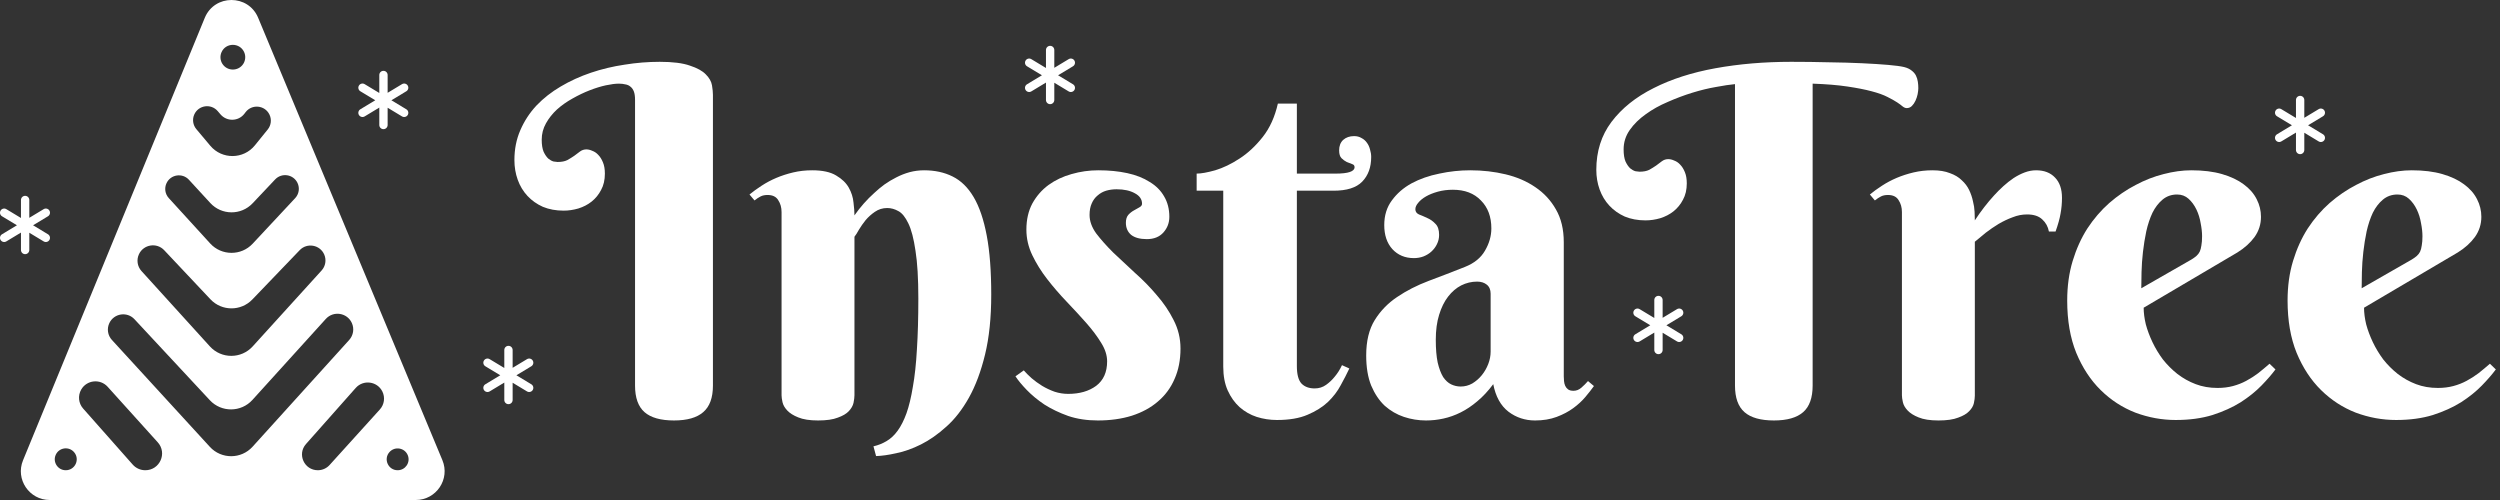
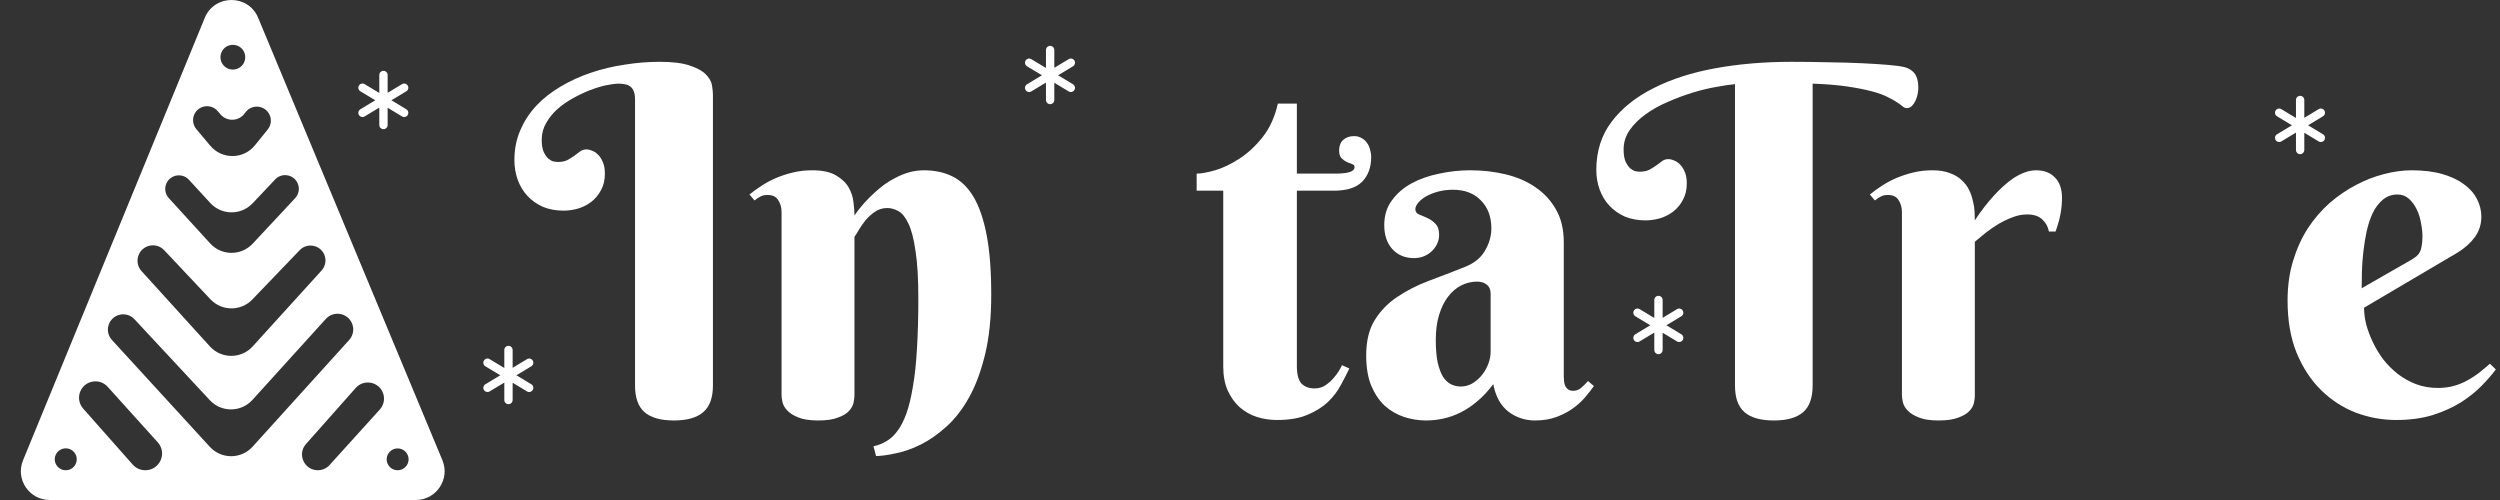
<svg xmlns="http://www.w3.org/2000/svg" width="300" height="60" viewBox="0 0 300 60" fill="none">
  <rect x="0" y="0" width="300" height="60" fill="#333333" stroke="none" />
  <path fill-rule="evenodd" clip-rule="evenodd" d="M30.976 2.129C29.791 -0.717 25.742 -0.707 24.571 2.145L2.762 55.239C1.829 57.511 3.505 60 5.968 60H49.889C52.359 60 54.035 57.497 53.088 55.223L30.976 2.129ZM26.688 7.662C26.419 7.241 26.38 6.715 26.584 6.26C27.108 5.089 28.775 5.089 29.3 6.26C29.503 6.715 29.464 7.241 29.196 7.662C28.611 8.575 27.273 8.575 26.688 7.662ZM26.121 13.33C25.317 12.395 23.809 12.617 23.31 13.744C23.052 14.327 23.149 15.005 23.559 15.494L25.235 17.489C26.637 19.158 29.218 19.134 30.588 17.44L32.129 15.535C32.543 15.024 32.62 14.319 32.327 13.731C31.772 12.615 30.235 12.466 29.475 13.455L29.325 13.651C28.612 14.577 27.225 14.614 26.463 13.728L26.121 13.33ZM20.254 23.771C19.81 23.284 19.702 22.579 19.982 21.983C20.475 20.93 21.884 20.714 22.671 21.571L25.235 24.361C26.595 25.841 28.931 25.857 30.312 24.395L33.015 21.534C33.812 20.689 35.214 20.913 35.706 21.965C35.99 22.571 35.877 23.288 35.42 23.777L30.32 29.242C28.939 30.721 26.585 30.708 25.221 29.214L20.254 23.771ZM16.676 30.502C17.233 29.322 18.807 29.073 19.703 30.024L25.253 35.915C26.613 37.358 28.908 37.368 30.281 35.938L35.964 30.019C36.859 29.086 38.419 29.376 38.918 30.566C39.186 31.206 39.06 31.943 38.593 32.457L30.323 41.567C28.948 43.083 26.561 43.083 25.186 41.567L16.979 32.526C16.478 31.974 16.359 31.176 16.676 30.502ZM13.12 38.775C13.675 37.598 15.248 37.354 16.136 38.307L25.181 48.024C26.564 49.51 28.928 49.494 30.291 47.99L39.097 38.272C40.013 37.262 41.668 37.523 42.225 38.767C42.53 39.447 42.403 40.243 41.903 40.796L30.311 53.604C28.941 55.118 26.56 55.125 25.181 53.62L13.427 40.792C12.924 40.244 12.803 39.447 13.12 38.775ZM45.882 46.977C45.268 45.745 43.598 45.525 42.685 46.555L36.718 53.285C35.635 54.505 36.505 56.428 38.14 56.428C38.677 56.428 39.189 56.201 39.548 55.804L45.584 49.135C46.118 48.545 46.236 47.689 45.882 46.977ZM47.717 56.428C46.583 56.428 45.983 55.091 46.738 54.248C47.388 53.523 48.577 53.733 48.937 54.637C49.279 55.496 48.644 56.428 47.717 56.428ZM12.918 46.413C12.021 45.419 10.412 45.589 9.744 46.748C9.324 47.478 9.416 48.394 9.975 49.025L15.925 55.749C16.307 56.181 16.857 56.428 17.435 56.428C19.178 56.428 20.097 54.371 18.932 53.08L12.918 46.413ZM6.687 54.58C7.083 53.696 8.271 53.528 8.897 54.269C9.62 55.122 9.011 56.428 7.89 56.428C6.936 56.428 6.298 55.448 6.687 54.58Z" fill="white" />
  <path d="M283.685 36.926C283.685 37.534 283.77 38.199 283.941 38.92C284.131 39.623 284.397 40.335 284.739 41.056C285.081 41.778 285.499 42.471 285.993 43.136C286.506 43.781 287.085 44.36 287.731 44.873C288.396 45.386 289.128 45.794 289.925 46.098C290.723 46.402 291.597 46.553 292.547 46.553C293.212 46.553 293.829 46.478 294.399 46.326C294.969 46.174 295.501 45.965 295.995 45.699C296.489 45.433 296.964 45.129 297.42 44.788C297.876 44.427 298.332 44.047 298.788 43.648L299.5 44.332C299.063 44.92 298.503 45.566 297.819 46.269C297.135 46.971 296.309 47.636 295.34 48.263C294.371 48.87 293.24 49.383 291.949 49.801C290.657 50.199 289.184 50.399 287.532 50.399C285.879 50.399 284.264 50.104 282.687 49.516C281.13 48.908 279.743 48.006 278.527 46.81C277.311 45.614 276.333 44.123 275.592 42.338C274.87 40.553 274.509 38.464 274.509 36.072C274.509 34.344 274.727 32.758 275.164 31.315C275.601 29.872 276.19 28.571 276.931 27.413C277.691 26.255 278.565 25.239 279.553 24.365C280.56 23.492 281.614 22.77 282.716 22.201C283.818 21.612 284.939 21.175 286.078 20.89C287.237 20.587 288.349 20.435 289.412 20.435C290.818 20.435 292.044 20.587 293.088 20.89C294.133 21.194 294.998 21.602 295.682 22.115C296.384 22.628 296.907 23.226 297.249 23.91C297.591 24.574 297.762 25.277 297.762 26.017C297.762 26.91 297.505 27.717 296.992 28.438C296.479 29.141 295.796 29.758 294.941 30.29L283.685 36.926ZM289.412 31.144C289.659 30.992 289.859 30.85 290.011 30.717C290.182 30.565 290.315 30.394 290.41 30.204C290.505 29.995 290.571 29.748 290.609 29.464C290.666 29.16 290.695 28.79 290.695 28.353C290.695 27.878 290.638 27.356 290.524 26.786C290.429 26.198 290.258 25.647 290.011 25.134C289.764 24.622 289.45 24.194 289.07 23.852C288.691 23.511 288.235 23.34 287.703 23.34C287.019 23.34 286.43 23.549 285.936 23.966C285.461 24.365 285.062 24.887 284.739 25.533C284.435 26.179 284.188 26.919 283.998 27.755C283.827 28.571 283.694 29.397 283.599 30.233C283.504 31.068 283.447 31.875 283.428 32.654C283.409 33.413 283.4 34.059 283.4 34.591L289.412 31.144Z" fill="white" />
-   <path d="M257.24 36.926C257.24 37.534 257.326 38.199 257.497 38.92C257.687 39.623 257.953 40.335 258.295 41.056C258.637 41.778 259.055 42.471 259.549 43.136C260.062 43.781 260.641 44.36 261.287 44.873C261.952 45.386 262.683 45.794 263.481 46.098C264.279 46.402 265.153 46.553 266.103 46.553C266.768 46.553 267.385 46.478 267.955 46.326C268.525 46.174 269.057 45.965 269.551 45.699C270.045 45.433 270.52 45.129 270.976 44.788C271.431 44.427 271.887 44.047 272.343 43.648L273.056 44.332C272.619 44.92 272.058 45.566 271.374 46.269C270.691 46.971 269.864 47.636 268.895 48.263C267.926 48.87 266.796 49.383 265.504 49.801C264.212 50.199 262.74 50.399 261.087 50.399C259.435 50.399 257.82 50.104 256.243 49.516C254.685 48.908 253.298 48.006 252.083 46.81C250.867 45.614 249.888 44.123 249.148 42.338C248.426 40.553 248.065 38.464 248.065 36.072C248.065 34.344 248.283 32.758 248.72 31.315C249.157 29.872 249.746 28.571 250.487 27.413C251.247 26.255 252.121 25.239 253.109 24.365C254.115 23.492 255.17 22.77 256.272 22.201C257.373 21.612 258.494 21.175 259.634 20.89C260.793 20.587 261.904 20.435 262.968 20.435C264.374 20.435 265.599 20.587 266.644 20.89C267.689 21.194 268.553 21.602 269.237 22.115C269.94 22.628 270.463 23.226 270.805 23.91C271.146 24.574 271.317 25.277 271.317 26.017C271.317 26.91 271.061 27.717 270.548 28.438C270.035 29.141 269.351 29.758 268.496 30.29L257.24 36.926ZM262.968 31.144C263.215 30.992 263.415 30.85 263.567 30.717C263.738 30.565 263.87 30.394 263.965 30.204C264.06 29.995 264.127 29.748 264.165 29.464C264.222 29.16 264.25 28.79 264.25 28.353C264.25 27.878 264.193 27.356 264.079 26.786C263.984 26.198 263.814 25.647 263.567 25.134C263.32 24.622 263.006 24.194 262.626 23.852C262.246 23.511 261.79 23.34 261.258 23.34C260.574 23.34 259.986 23.549 259.492 23.966C259.017 24.365 258.618 24.887 258.295 25.533C257.991 26.179 257.744 26.919 257.554 27.755C257.383 28.571 257.25 29.397 257.155 30.233C257.06 31.068 257.003 31.875 256.984 32.654C256.965 33.413 256.955 34.059 256.955 34.591L262.968 31.144Z" fill="white" />
  <path d="M236.98 26.445C237.702 25.343 238.471 24.346 239.288 23.454C239.63 23.074 240 22.704 240.399 22.343C240.798 21.982 241.207 21.659 241.625 21.375C242.062 21.09 242.508 20.862 242.964 20.691C243.42 20.52 243.876 20.435 244.332 20.435C245.301 20.435 246.061 20.729 246.611 21.317C247.162 21.887 247.438 22.694 247.438 23.739C247.438 24.384 247.381 25.011 247.267 25.619C247.172 26.207 246.972 26.929 246.668 27.783H245.871C245.757 27.195 245.491 26.71 245.073 26.331C244.655 25.932 244.047 25.732 243.249 25.732C242.66 25.732 242.081 25.846 241.511 26.074C240.941 26.283 240.38 26.549 239.829 26.872C239.297 27.195 238.785 27.546 238.291 27.926C237.816 28.305 237.379 28.666 236.98 29.008V47.493C236.98 47.74 236.942 48.035 236.866 48.377C236.79 48.718 236.6 49.041 236.296 49.345C236.011 49.649 235.574 49.905 234.985 50.114C234.415 50.342 233.627 50.456 232.62 50.456C231.613 50.456 230.815 50.332 230.226 50.085C229.656 49.858 229.219 49.582 228.915 49.259C228.611 48.937 228.421 48.604 228.345 48.263C228.269 47.921 228.231 47.645 228.231 47.437V25.448C228.231 24.897 228.098 24.422 227.833 24.023C227.586 23.606 227.158 23.397 226.55 23.397C226.227 23.397 225.952 23.454 225.724 23.568C225.496 23.682 225.249 23.843 224.983 24.052L224.385 23.34C224.821 22.979 225.306 22.628 225.838 22.286C226.389 21.925 226.978 21.612 227.605 21.346C228.231 21.08 228.906 20.862 229.628 20.691C230.35 20.52 231.11 20.435 231.907 20.435C232.724 20.435 233.418 20.549 233.988 20.776C234.577 20.985 235.052 21.27 235.412 21.631C235.792 21.973 236.087 22.362 236.296 22.799C236.505 23.235 236.657 23.682 236.752 24.137C236.866 24.574 236.932 25.001 236.951 25.419C236.97 25.818 236.98 26.16 236.98 26.445Z" fill="white" />
  <path d="M212.872 50.456C211.276 50.456 210.098 50.123 209.339 49.459C208.579 48.794 208.199 47.731 208.199 46.269V10.095C207.591 10.152 206.831 10.266 205.919 10.437C205.026 10.589 204.086 10.817 203.098 11.121C202.11 11.424 201.122 11.795 200.134 12.231C199.146 12.649 198.263 13.143 197.484 13.713C196.705 14.263 196.069 14.89 195.575 15.592C195.081 16.295 194.834 17.074 194.834 17.928C194.834 18.536 194.91 19.02 195.062 19.381C195.233 19.741 195.423 20.017 195.632 20.207C195.841 20.378 196.05 20.491 196.259 20.549C196.487 20.587 196.648 20.605 196.743 20.605C197.218 20.605 197.608 20.529 197.912 20.378C198.216 20.207 198.491 20.036 198.738 19.865C198.985 19.675 199.213 19.504 199.422 19.352C199.65 19.181 199.906 19.096 200.191 19.096C200.419 19.096 200.657 19.153 200.904 19.267C201.17 19.362 201.407 19.523 201.616 19.751C201.844 19.979 202.034 20.283 202.186 20.662C202.338 21.023 202.414 21.47 202.414 22.001C202.414 22.761 202.262 23.416 201.958 23.966C201.673 24.517 201.293 24.982 200.818 25.362C200.362 25.723 199.83 25.998 199.223 26.188C198.634 26.359 198.045 26.445 197.456 26.445C196.544 26.445 195.717 26.293 194.977 25.989C194.255 25.666 193.637 25.229 193.124 24.678C192.611 24.128 192.222 23.482 191.956 22.742C191.69 22.001 191.557 21.213 191.557 20.378C191.557 18.156 192.165 16.238 193.381 14.624C194.616 12.991 196.297 11.643 198.425 10.579C200.552 9.497 203.031 8.7 205.862 8.187C208.693 7.674 211.723 7.418 214.952 7.418C216.491 7.418 217.992 7.437 219.455 7.475C220.917 7.494 222.247 7.532 223.444 7.589C224.66 7.646 225.705 7.712 226.579 7.788C227.453 7.864 228.089 7.949 228.488 8.044C228.868 8.139 229.172 8.282 229.4 8.472C229.628 8.643 229.799 8.842 229.913 9.07C230.027 9.298 230.103 9.545 230.141 9.81C230.179 10.057 230.198 10.314 230.198 10.579C230.198 10.788 230.169 11.035 230.112 11.32C230.055 11.586 229.97 11.842 229.856 12.089C229.742 12.336 229.599 12.545 229.428 12.716C229.257 12.887 229.048 12.972 228.801 12.972C228.649 12.972 228.488 12.905 228.317 12.773C228.165 12.64 227.947 12.478 227.662 12.288C227.377 12.098 226.987 11.88 226.493 11.633C226.018 11.386 225.382 11.159 224.584 10.95C223.805 10.741 222.836 10.551 221.677 10.38C220.538 10.209 219.151 10.095 217.517 10.038V46.269C217.517 47.731 217.137 48.794 216.377 49.459C215.617 50.123 214.449 50.456 212.872 50.456Z" fill="white" />
  <path d="M178.876 35.246C178.876 34.771 178.724 34.41 178.42 34.163C178.116 33.917 177.727 33.793 177.252 33.793C176.587 33.793 175.951 33.945 175.343 34.249C174.754 34.553 174.231 34.999 173.776 35.588C173.32 36.176 172.959 36.907 172.693 37.781C172.427 38.635 172.294 39.632 172.294 40.772C172.294 41.873 172.37 42.784 172.522 43.506C172.693 44.227 172.911 44.807 173.177 45.243C173.462 45.661 173.785 45.955 174.146 46.126C174.507 46.297 174.887 46.383 175.286 46.383C175.78 46.383 176.245 46.259 176.682 46.012C177.119 45.746 177.499 45.414 177.822 45.016C178.145 44.617 178.401 44.17 178.591 43.677C178.781 43.183 178.876 42.689 178.876 42.196V35.246ZM174.345 22.77C173.7 22.77 173.101 22.846 172.55 22.998C171.999 23.15 171.524 23.34 171.125 23.568C170.726 23.796 170.413 24.052 170.185 24.337C169.957 24.603 169.843 24.859 169.843 25.106C169.843 25.391 169.986 25.599 170.271 25.732C170.574 25.846 170.907 25.989 171.268 26.16C171.629 26.312 171.952 26.539 172.237 26.843C172.541 27.128 172.693 27.574 172.693 28.182C172.693 28.581 172.607 28.951 172.436 29.293C172.284 29.616 172.066 29.91 171.781 30.176C171.515 30.423 171.192 30.622 170.812 30.774C170.451 30.907 170.071 30.973 169.672 30.973C168.608 30.973 167.744 30.613 167.079 29.891C166.433 29.169 166.11 28.21 166.11 27.014C166.11 25.856 166.414 24.868 167.022 24.052C167.63 23.216 168.418 22.533 169.387 22.001C170.375 21.47 171.486 21.08 172.721 20.833C173.956 20.567 175.191 20.435 176.426 20.435C177.907 20.435 179.323 20.596 180.672 20.919C182.02 21.242 183.208 21.754 184.234 22.457C185.278 23.16 186.105 24.052 186.713 25.134C187.34 26.217 187.653 27.527 187.653 29.065V45.158C187.653 45.329 187.663 45.519 187.682 45.727C187.701 45.936 187.748 46.126 187.824 46.297C187.9 46.468 188.014 46.611 188.166 46.724C188.318 46.838 188.536 46.895 188.821 46.895C189.163 46.895 189.477 46.772 189.762 46.525C190.066 46.259 190.332 45.993 190.56 45.727L191.272 46.326C190.987 46.724 190.645 47.161 190.246 47.636C189.847 48.111 189.363 48.557 188.793 48.975C188.223 49.392 187.558 49.744 186.798 50.029C186.038 50.313 185.174 50.456 184.205 50.456C183.008 50.456 181.944 50.104 181.014 49.402C180.083 48.68 179.475 47.579 179.19 46.098C178.582 46.914 177.945 47.598 177.281 48.149C176.635 48.699 175.97 49.145 175.286 49.487C174.602 49.829 173.909 50.076 173.206 50.228C172.522 50.38 171.828 50.456 171.125 50.456C170.214 50.456 169.33 50.313 168.475 50.029C167.62 49.744 166.851 49.297 166.167 48.69C165.502 48.063 164.961 47.256 164.543 46.269C164.144 45.281 163.944 44.075 163.944 42.651C163.944 40.923 164.286 39.509 164.97 38.407C165.654 37.306 166.547 36.385 167.649 35.645C168.77 34.885 170.033 34.239 171.439 33.708C172.864 33.176 174.317 32.616 175.799 32.027C176.901 31.59 177.698 30.945 178.192 30.09C178.705 29.217 178.962 28.324 178.962 27.413C178.962 26.008 178.544 24.887 177.708 24.052C176.891 23.197 175.77 22.77 174.345 22.77Z" fill="white" />
  <path d="M155.624 22.884V43.933C155.624 44.94 155.814 45.642 156.193 46.041C156.573 46.421 157.096 46.611 157.761 46.611C158.274 46.611 158.73 46.468 159.129 46.183C159.528 45.898 159.869 45.576 160.154 45.215C160.496 44.816 160.791 44.351 161.038 43.819L161.921 44.218C161.636 44.826 161.294 45.49 160.895 46.212C160.515 46.933 160.002 47.607 159.357 48.234C158.711 48.842 157.894 49.354 156.906 49.772C155.937 50.19 154.712 50.399 153.23 50.399C152.394 50.399 151.587 50.275 150.808 50.029C150.048 49.782 149.364 49.392 148.756 48.861C148.167 48.329 147.692 47.664 147.331 46.867C146.97 46.069 146.79 45.11 146.79 43.99V22.884H143.598V20.833C144.13 20.833 144.871 20.7 145.821 20.435C146.771 20.15 147.74 19.684 148.728 19.039C149.734 18.393 150.665 17.529 151.52 16.447C152.375 15.365 152.983 14.026 153.344 12.431H155.624V20.833H160.268C161.788 20.833 162.548 20.577 162.548 20.064C162.548 19.874 162.453 19.751 162.263 19.694C162.073 19.618 161.855 19.533 161.608 19.438C161.38 19.324 161.171 19.172 160.981 18.982C160.791 18.792 160.696 18.479 160.696 18.042C160.696 17.51 160.857 17.093 161.18 16.789C161.522 16.485 161.959 16.333 162.491 16.333C162.833 16.333 163.128 16.409 163.374 16.561C163.64 16.694 163.859 16.884 164.03 17.131C164.201 17.358 164.324 17.624 164.4 17.928C164.495 18.232 164.543 18.536 164.543 18.84C164.543 20.074 164.182 21.061 163.46 21.802C162.757 22.523 161.617 22.884 160.04 22.884H155.624Z" fill="white" />
-   <path d="M133.995 22.713C133.558 22.713 133.14 22.77 132.741 22.884C132.361 22.998 132.019 23.188 131.715 23.454C131.411 23.701 131.174 24.023 131.003 24.422C130.832 24.802 130.747 25.258 130.747 25.789C130.747 26.53 131.012 27.27 131.544 28.011C132.095 28.733 132.77 29.492 133.568 30.29C134.384 31.068 135.258 31.885 136.189 32.739C137.139 33.575 138.013 34.467 138.811 35.417C139.628 36.347 140.302 37.344 140.834 38.407C141.385 39.471 141.66 40.61 141.66 41.825C141.66 43.193 141.423 44.408 140.948 45.471C140.492 46.535 139.827 47.437 138.953 48.177C138.098 48.918 137.054 49.487 135.819 49.886C134.603 50.266 133.245 50.456 131.744 50.456C130.433 50.456 129.246 50.275 128.182 49.915C127.118 49.535 126.168 49.079 125.332 48.547C124.515 47.997 123.812 47.417 123.224 46.81C122.635 46.202 122.179 45.652 121.856 45.158L122.853 44.446C123.1 44.731 123.414 45.044 123.793 45.386C124.173 45.709 124.591 46.012 125.047 46.297C125.522 46.582 126.026 46.819 126.558 47.009C127.09 47.18 127.631 47.266 128.182 47.266C129.55 47.266 130.671 46.943 131.544 46.297C132.418 45.633 132.855 44.655 132.855 43.363C132.855 42.642 132.618 41.901 132.143 41.142C131.668 40.363 131.069 39.566 130.348 38.749C129.626 37.933 128.847 37.088 128.011 36.214C127.175 35.341 126.396 34.439 125.674 33.508C124.952 32.578 124.354 31.619 123.879 30.631C123.404 29.644 123.167 28.619 123.167 27.555C123.167 26.359 123.404 25.315 123.879 24.422C124.373 23.53 125.019 22.789 125.817 22.201C126.634 21.612 127.555 21.175 128.581 20.89C129.626 20.587 130.699 20.435 131.801 20.435C133.074 20.435 134.233 20.549 135.277 20.776C136.322 21.004 137.215 21.355 137.956 21.83C138.716 22.286 139.295 22.865 139.694 23.568C140.112 24.27 140.321 25.087 140.321 26.017C140.321 26.739 140.084 27.365 139.609 27.897C139.134 28.429 138.469 28.695 137.614 28.695C136.797 28.695 136.17 28.524 135.733 28.182C135.315 27.821 135.106 27.337 135.106 26.729C135.106 26.331 135.201 26.017 135.391 25.789C135.6 25.561 135.828 25.381 136.075 25.248C136.322 25.096 136.541 24.973 136.731 24.878C136.94 24.764 137.044 24.622 137.044 24.451C137.044 23.919 136.759 23.501 136.189 23.197C135.619 22.875 134.888 22.713 133.995 22.713Z" fill="white" />
  <path d="M110.201 35.815C110.201 33.423 110.087 31.515 109.859 30.09C109.65 28.647 109.365 27.555 109.004 26.815C108.643 26.055 108.244 25.561 107.807 25.334C107.37 25.087 106.924 24.963 106.468 24.963C105.917 24.963 105.423 25.115 104.986 25.419C104.568 25.704 104.198 26.036 103.875 26.416C103.571 26.796 103.305 27.176 103.077 27.555C102.868 27.935 102.687 28.22 102.535 28.41V47.437C102.535 47.683 102.497 47.987 102.421 48.348C102.345 48.69 102.155 49.022 101.852 49.345C101.567 49.649 101.13 49.905 100.541 50.114C99.971 50.342 99.182 50.456 98.175 50.456C97.169 50.456 96.371 50.332 95.782 50.085C95.212 49.858 94.775 49.582 94.471 49.259C94.167 48.937 93.977 48.604 93.901 48.263C93.825 47.921 93.787 47.645 93.787 47.437V25.448C93.787 24.897 93.654 24.422 93.388 24.023C93.141 23.606 92.714 23.397 92.106 23.397C91.783 23.397 91.507 23.454 91.279 23.568C91.052 23.682 90.805 23.843 90.539 24.052L89.94 23.34C90.377 22.979 90.862 22.628 91.394 22.286C91.944 21.925 92.533 21.612 93.16 21.346C93.787 21.08 94.462 20.862 95.183 20.691C95.905 20.52 96.665 20.435 97.463 20.435C98.698 20.435 99.657 20.643 100.341 21.061C101.025 21.46 101.529 21.944 101.852 22.514C102.174 23.084 102.364 23.682 102.421 24.308C102.497 24.916 102.535 25.429 102.535 25.846C103.238 24.84 104.036 23.938 104.929 23.14C105.29 22.799 105.689 22.466 106.126 22.144C106.582 21.821 107.057 21.536 107.551 21.289C108.064 21.023 108.596 20.814 109.147 20.662C109.716 20.511 110.296 20.435 110.885 20.435C112.177 20.435 113.316 20.681 114.304 21.175C115.311 21.669 116.157 22.495 116.84 23.653C117.524 24.811 118.047 26.35 118.408 28.267C118.769 30.166 118.949 32.53 118.949 35.36C118.949 38.113 118.702 40.506 118.208 42.537C117.714 44.569 117.068 46.297 116.271 47.721C115.473 49.145 114.57 50.304 113.563 51.196C112.557 52.108 111.54 52.82 110.514 53.333C109.488 53.845 108.501 54.197 107.551 54.386C106.62 54.595 105.812 54.709 105.129 54.728L104.815 53.56C105.385 53.428 105.907 53.219 106.382 52.934C106.876 52.649 107.323 52.231 107.722 51.681C108.121 51.13 108.472 50.437 108.776 49.601C109.08 48.747 109.336 47.683 109.545 46.411C109.773 45.139 109.935 43.639 110.03 41.911C110.144 40.164 110.201 38.132 110.201 35.815Z" fill="white" />
  <path d="M85.552 46.269C85.552 47.731 85.162 48.794 84.383 49.459C83.624 50.123 82.455 50.456 80.878 50.456C79.283 50.456 78.105 50.123 77.345 49.459C76.585 48.794 76.205 47.731 76.205 46.269V11.975C76.205 11.557 76.158 11.225 76.063 10.978C75.968 10.731 75.835 10.541 75.664 10.409C75.493 10.257 75.284 10.162 75.037 10.124C74.809 10.067 74.552 10.038 74.267 10.038C73.849 10.038 73.327 10.105 72.7 10.238C72.092 10.371 71.446 10.57 70.762 10.836C70.078 11.102 69.385 11.434 68.682 11.833C67.998 12.213 67.381 12.649 66.83 13.143C66.298 13.637 65.861 14.187 65.519 14.795C65.177 15.403 65.006 16.058 65.006 16.76C65.006 17.368 65.082 17.852 65.234 18.213C65.405 18.574 65.595 18.849 65.804 19.039C66.013 19.21 66.222 19.324 66.431 19.381C66.659 19.419 66.82 19.438 66.915 19.438C67.39 19.438 67.78 19.362 68.084 19.21C68.388 19.039 68.663 18.868 68.91 18.697C69.157 18.507 69.385 18.336 69.594 18.184C69.822 18.014 70.078 17.928 70.363 17.928C70.591 17.928 70.829 17.985 71.076 18.099C71.342 18.194 71.579 18.355 71.788 18.583C72.016 18.811 72.206 19.115 72.358 19.495C72.51 19.855 72.586 20.302 72.586 20.833C72.586 21.593 72.434 22.248 72.13 22.799C71.845 23.349 71.465 23.815 70.99 24.194C70.534 24.555 70.002 24.831 69.394 25.02C68.806 25.191 68.217 25.277 67.628 25.277C66.716 25.277 65.889 25.125 65.149 24.821C64.427 24.498 63.809 24.061 63.296 23.511C62.783 22.96 62.394 22.314 62.128 21.574C61.862 20.833 61.729 20.045 61.729 19.21C61.729 17.9 61.967 16.703 62.441 15.621C62.916 14.52 63.562 13.532 64.379 12.659C65.215 11.785 66.184 11.026 67.286 10.38C68.407 9.715 69.613 9.165 70.905 8.728C72.197 8.291 73.546 7.968 74.951 7.76C76.357 7.532 77.763 7.418 79.169 7.418C80.727 7.418 81.933 7.57 82.788 7.874C83.662 8.158 84.298 8.51 84.697 8.927C85.115 9.345 85.362 9.782 85.438 10.238C85.514 10.693 85.552 11.073 85.552 11.377V46.269Z" fill="white" />
-   <path fill-rule="evenodd" clip-rule="evenodd" d="M3.016 23.5C3.292 23.5 3.516 23.724 3.516 24V26.138L5.242 25.097C5.478 24.954 5.786 25.03 5.928 25.267C6.071 25.503 5.995 25.81 5.758 25.953L3.968 27.033L5.758 28.113C5.995 28.256 6.071 28.563 5.928 28.8C5.786 29.036 5.478 29.112 5.242 28.97L3.516 27.928V30C3.516 30.276 3.292 30.5 3.016 30.5C2.74 30.5 2.516 30.276 2.516 30V27.909L0.758 28.97C0.522 29.112 0.215 29.036 0.072 28.8C-0.071 28.563 0.005 28.256 0.242 28.113L2.032 27.033L0.242 25.953C0.005 25.81 -0.071 25.503 0.072 25.267C0.215 25.03 0.522 24.954 0.758 25.097L2.516 26.157V24C2.516 23.724 2.74 23.5 3.016 23.5Z" fill="white" />
  <path fill-rule="evenodd" clip-rule="evenodd" d="M46.016 8.5C46.292 8.5 46.516 8.724 46.516 9V11.138L48.242 10.097C48.478 9.954 48.785 10.03 48.928 10.267C49.071 10.503 48.995 10.81 48.758 10.953L46.968 12.033L48.758 13.113C48.995 13.256 49.071 13.563 48.928 13.8C48.785 14.036 48.478 14.112 48.242 13.97L46.516 12.928V15C46.516 15.276 46.292 15.5 46.016 15.5C45.74 15.5 45.516 15.276 45.516 15V12.909L43.758 13.97C43.522 14.112 43.215 14.036 43.072 13.8C42.929 13.563 43.005 13.256 43.242 13.113L45.032 12.033L43.242 10.953C43.005 10.81 42.929 10.503 43.072 10.267C43.215 10.03 43.522 9.954 43.758 10.097L45.516 11.157V9C45.516 8.724 45.74 8.5 46.016 8.5Z" fill="white" />
  <path fill-rule="evenodd" clip-rule="evenodd" d="M126.016 5.5C126.292 5.5 126.516 5.724 126.516 6V8.138L128.242 7.097C128.478 6.954 128.786 7.03 128.928 7.267C129.071 7.503 128.995 7.81 128.758 7.953L126.968 9.033L128.758 10.113C128.995 10.256 129.071 10.563 128.928 10.8C128.786 11.036 128.478 11.112 128.242 10.97L126.516 9.928V12C126.516 12.276 126.292 12.5 126.016 12.5C125.74 12.5 125.516 12.276 125.516 12V9.909L123.758 10.97C123.522 11.112 123.215 11.036 123.072 10.8C122.929 10.563 123.005 10.256 123.242 10.113L125.032 9.033L123.242 7.953C123.005 7.81 122.929 7.503 123.072 7.267C123.215 7.03 123.522 6.954 123.758 7.097L125.516 8.157V6C125.516 5.724 125.74 5.5 126.016 5.5Z" fill="white" />
  <path fill-rule="evenodd" clip-rule="evenodd" d="M199.016 35.5C199.292 35.5 199.516 35.724 199.516 36V38.138L201.242 37.097C201.478 36.954 201.786 37.03 201.928 37.267C202.071 37.503 201.995 37.81 201.758 37.953L199.968 39.033L201.758 40.113C201.995 40.256 202.071 40.563 201.928 40.8C201.786 41.036 201.478 41.112 201.242 40.97L199.516 39.928V42C199.516 42.276 199.292 42.5 199.016 42.5C198.74 42.5 198.516 42.276 198.516 42V39.909L196.758 40.97C196.522 41.112 196.215 41.036 196.072 40.8C195.929 40.563 196.005 40.256 196.242 40.113L198.032 39.033L196.242 37.953C196.005 37.81 195.929 37.503 196.072 37.267C196.215 37.03 196.522 36.954 196.758 37.097L198.516 38.157V36C198.516 35.724 198.74 35.5 199.016 35.5Z" fill="white" />
  <path fill-rule="evenodd" clip-rule="evenodd" d="M276.016 11.5C276.292 11.5 276.516 11.724 276.516 12V14.138L278.242 13.097C278.478 12.954 278.786 13.03 278.928 13.267C279.071 13.503 278.995 13.81 278.758 13.953L276.968 15.033L278.758 16.113C278.995 16.256 279.071 16.563 278.928 16.8C278.786 17.036 278.478 17.112 278.242 16.97L276.516 15.928V18C276.516 18.276 276.292 18.5 276.016 18.5C275.74 18.5 275.516 18.276 275.516 18V15.909L273.758 16.97C273.522 17.112 273.215 17.036 273.072 16.8C272.929 16.563 273.005 16.256 273.242 16.113L275.032 15.033L273.242 13.953C273.005 13.81 272.929 13.503 273.072 13.267C273.215 13.03 273.522 12.954 273.758 13.097L275.516 14.157V12C275.516 11.724 275.74 11.5 276.016 11.5Z" fill="white" />
  <path fill-rule="evenodd" clip-rule="evenodd" d="M61.016 41.5C61.292 41.5 61.516 41.724 61.516 42V44.138L63.242 43.097C63.478 42.954 63.785 43.03 63.928 43.267C64.071 43.503 63.995 43.81 63.758 43.953L61.968 45.033L63.758 46.113C63.995 46.256 64.071 46.563 63.928 46.8C63.785 47.036 63.478 47.112 63.242 46.97L61.516 45.928V48C61.516 48.276 61.292 48.5 61.016 48.5C60.74 48.5 60.516 48.276 60.516 48V45.909L58.758 46.97C58.522 47.112 58.215 47.036 58.072 46.8C57.929 46.563 58.005 46.256 58.242 46.113L60.032 45.033L58.242 43.953C58.005 43.81 57.929 43.503 58.072 43.267C58.215 43.03 58.522 42.954 58.758 43.097L60.516 44.157V42C60.516 41.724 60.74 41.5 61.016 41.5Z" fill="white" />
</svg>